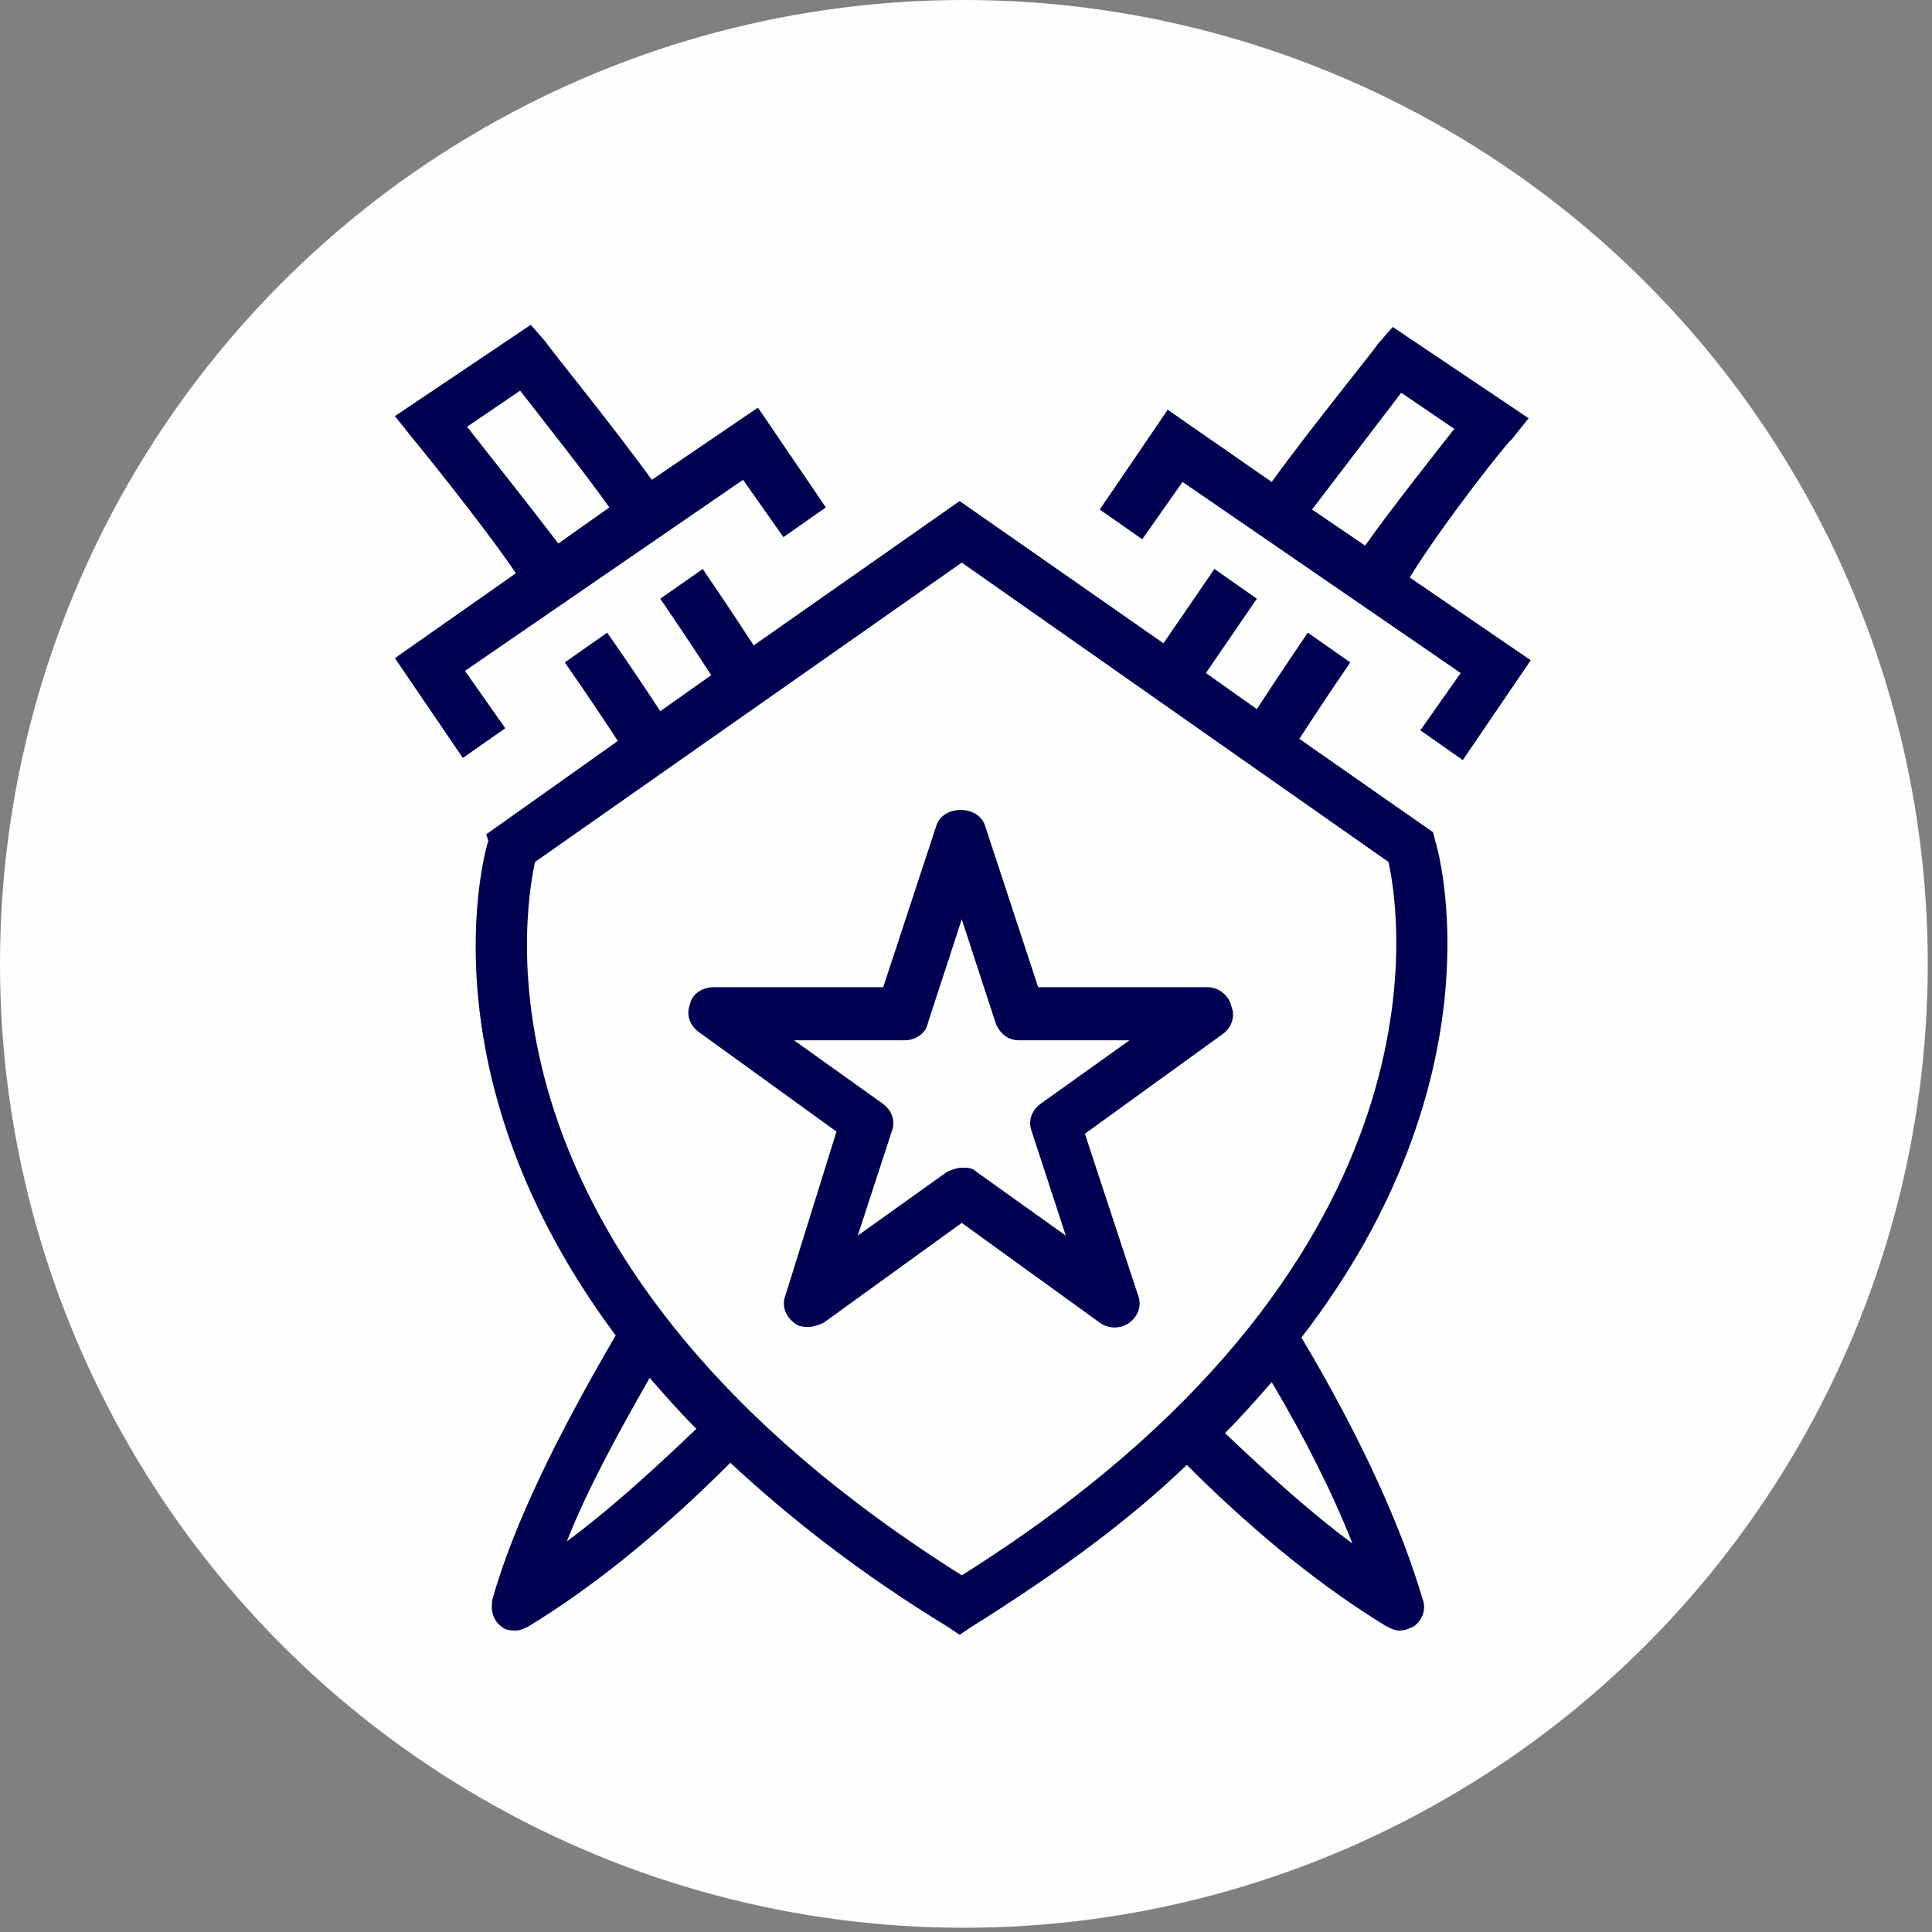
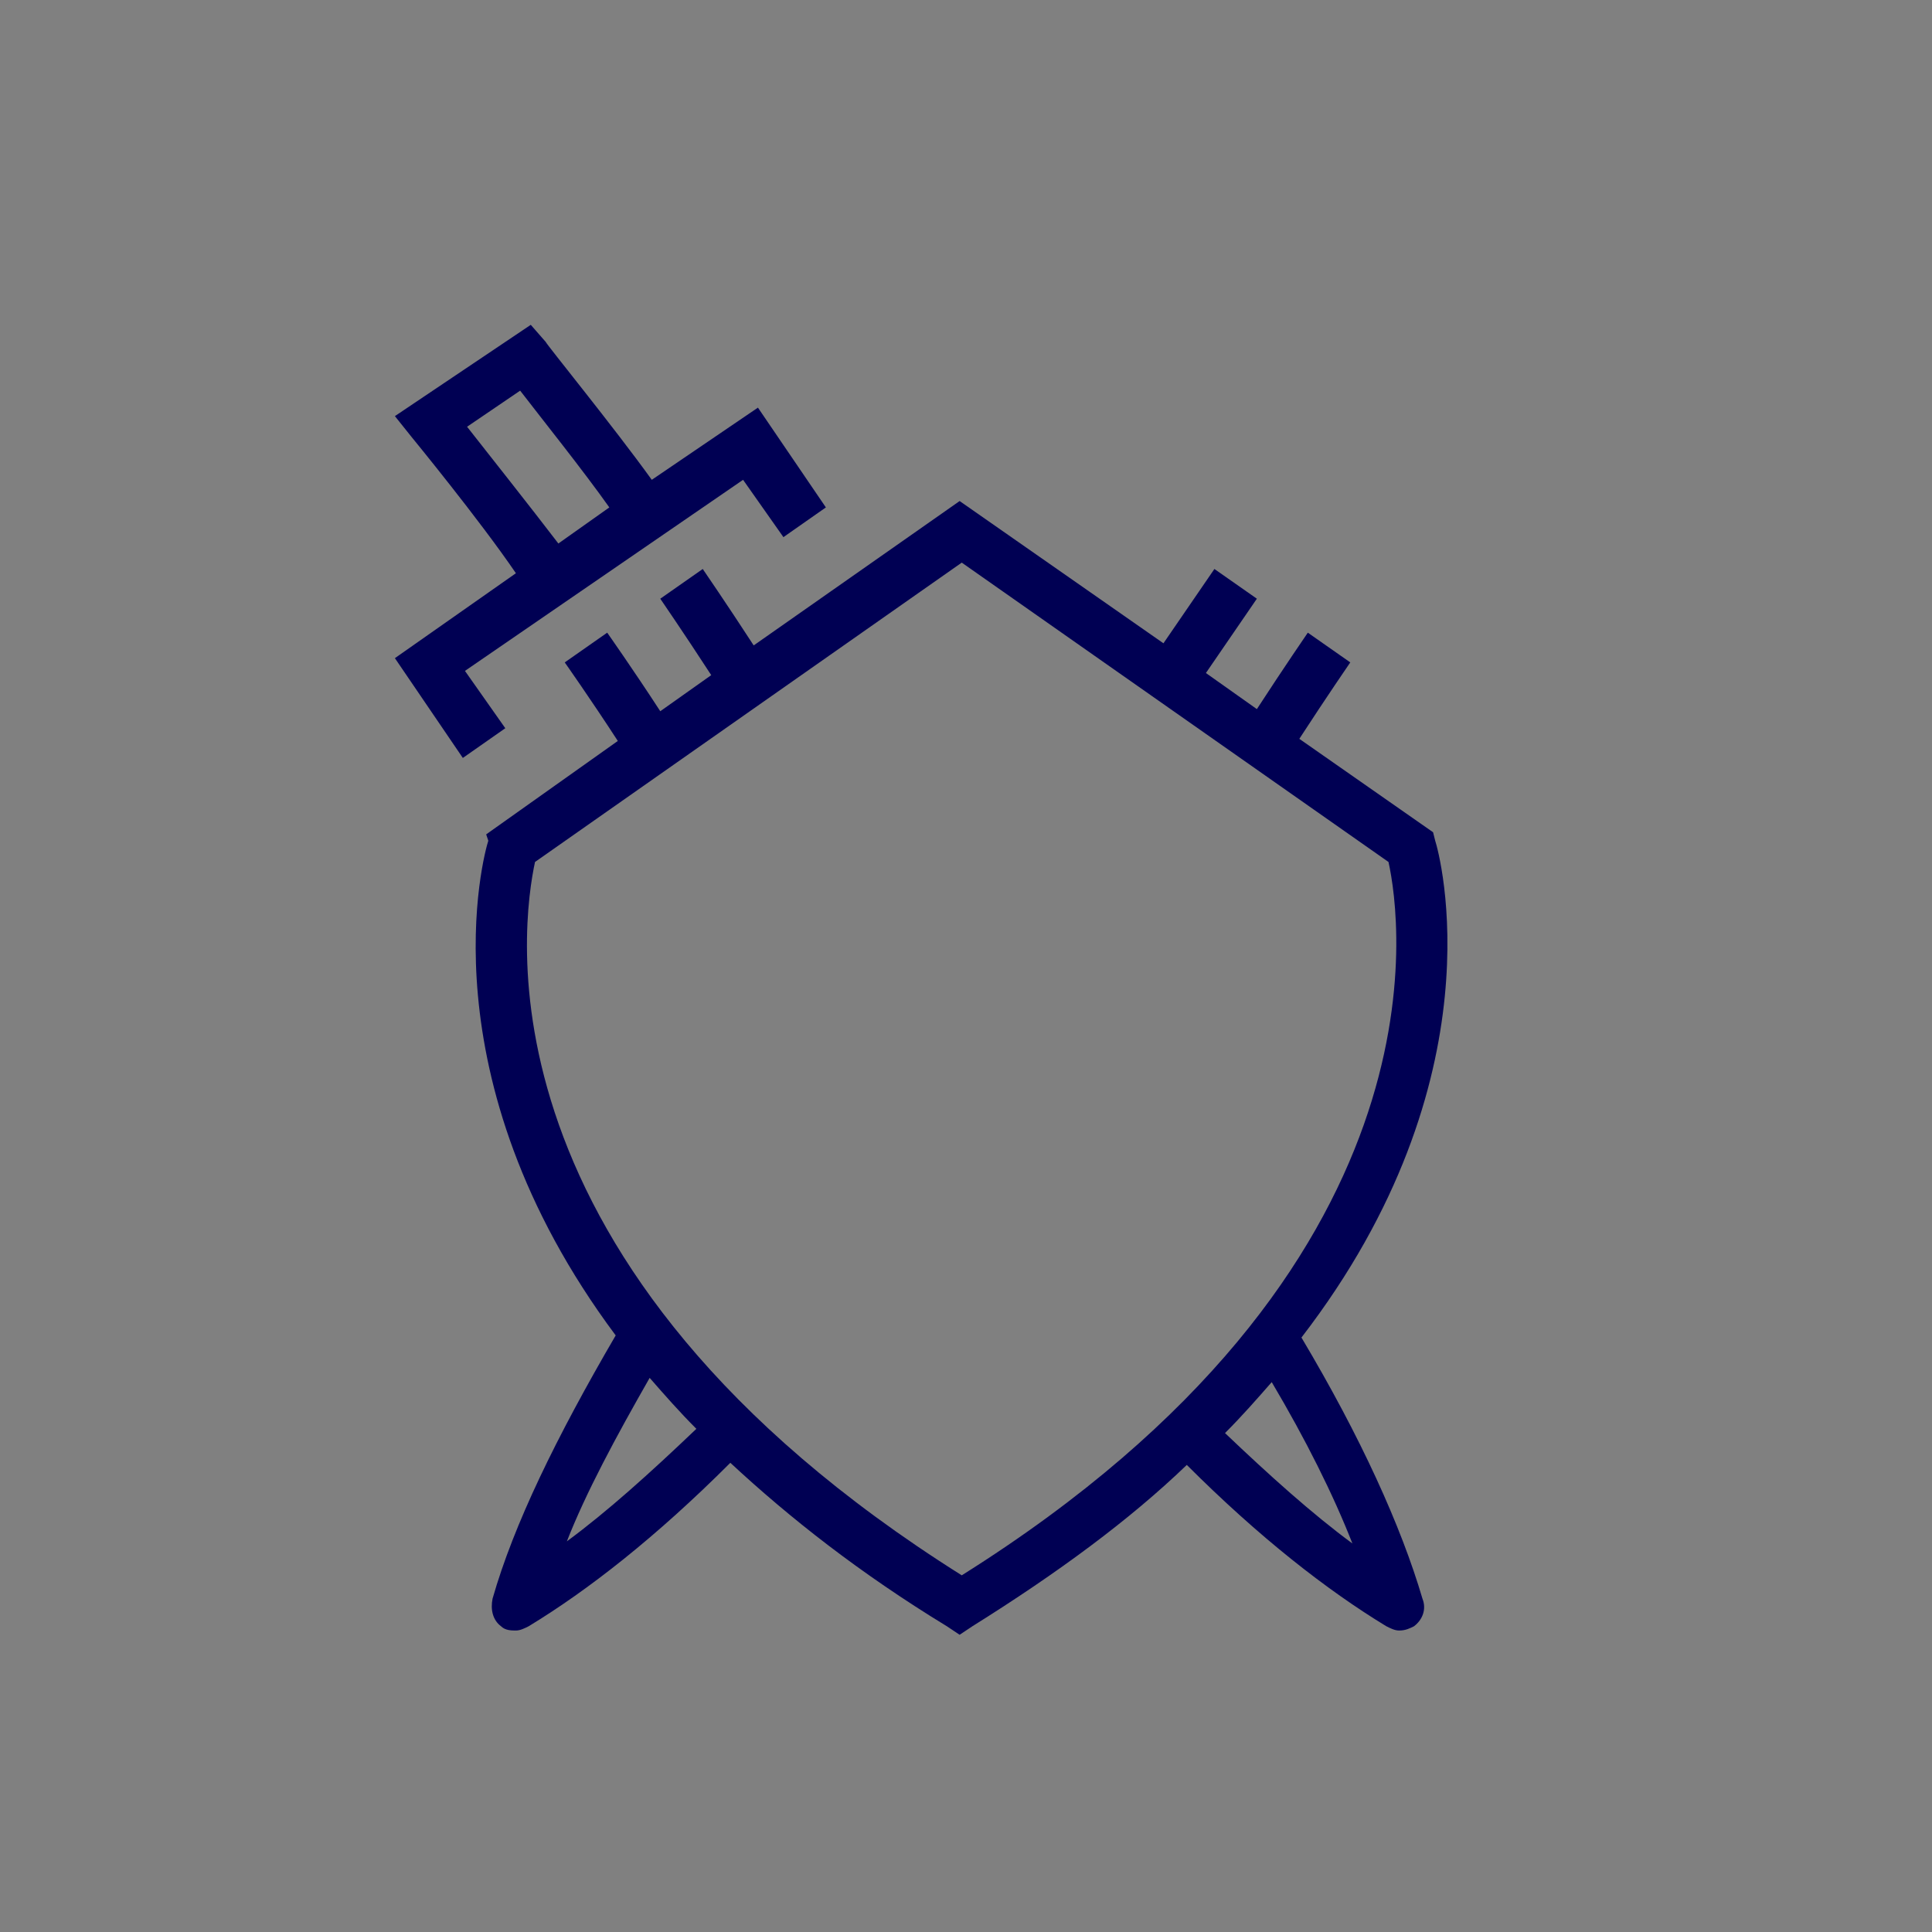
<svg xmlns="http://www.w3.org/2000/svg" width="91px" height="91px" viewBox="0 0 91 91" version="1.1">
  <rect x="0" y="0" width="91" height="91" fill="#808080" stroke="none" />
  <title>secure</title>
  <desc>Created with Sketch.</desc>
  <defs />
  <g id="Page-7" stroke="none" stroke-width="1" fill="none" fill-rule="evenodd">
    <g id="secure" fill-rule="nonzero">
      <g id="Laag_1">
-         <circle id="Oval" fill="#FEFEFE" cx="45.4" cy="45.4" r="45.4" />
        <g id="Group" transform="translate(18, 15)" fill="#000053">
          <path d="M49.6,24.6 L49.5,24.2 L43.2,19.8 C44.5,17.8 45.6,16.2 45.6,16.2 L43.6,14.8 C43.6,14.8 42.5,16.4 41.2,18.4 L38.8,16.7 C40.1,14.8 41.2,13.2 41.2,13.2 L39.2,11.8 C39.2,11.8 38.1,13.4 36.8,15.3 L27.2,8.6 L17.5,15.4 C16.2,13.4 15.1,11.8 15.1,11.8 L13.1,13.2 C13.1,13.2 14.2,14.8 15.5,16.8 L13.1,18.5 C11.8,16.5 10.6,14.8 10.6,14.8 L8.6,16.2 C8.6,16.2 9.8,17.9 11.1,19.9 L4.9,24.3 L5,24.6 C4.8,25.2 1.9,35.7 11,47.9 C8.2,52.7 6.2,56.8 5.2,60.3 C5.1,60.8 5.2,61.3 5.6,61.6 C5.8,61.8 6.1,61.8 6.3,61.8 C6.5,61.8 6.7,61.7 6.9,61.6 C9.7,59.9 12.9,57.4 16.4,53.9 C19.2,56.5 22.5,59.1 26.6,61.6 L27.2,62 L27.8,61.6 C31.8,59.1 35.2,56.6 37.9,54 C41.3,57.4 44.5,59.9 47.3,61.6 C47.5,61.7 47.7,61.8 47.9,61.8 C48.2,61.8 48.4,61.7 48.6,61.6 C49,61.3 49.2,60.8 49,60.3 C48,56.9 46.1,52.7 43.3,48 C52.7,35.8 49.8,25.2 49.6,24.6 Z M8.7,57.6 C9.6,55.3 11,52.7 12.6,49.9 C13.3,50.7 14,51.5 14.8,52.3 C12.6,54.4 10.6,56.2 8.7,57.6 Z M45.7,57.7 C43.8,56.3 41.8,54.5 39.7,52.5 C40.5,51.7 41.2,50.9 41.9,50.1 C43.5,52.8 44.8,55.4 45.7,57.7 Z M27.3,59.2 C4.1,44.6 6.6,28.4 7.2,25.6 L27.3,11.5 L27.3,11.5 L47.4,25.6 C48,28.3 50.4,44.7 27.3,59.2 Z" id="Shape" />
-           <path d="M38.9,31.5 L30.9,31.5 L28.4,23.9 C28.1,22.9 26.4,22.9 26.1,23.9 L23.6,31.5 L15.6,31.5 C15.1,31.5 14.6,31.8 14.5,32.3 C14.3,32.8 14.5,33.3 14.9,33.6 L21.4,38.3 L19,46 C18.8,46.5 19,47 19.4,47.3 C19.6,47.5 19.9,47.5 20.1,47.5 C20.3,47.5 20.6,47.4 20.8,47.3 L27.3,42.6 L33.8,47.3 C34.2,47.6 34.8,47.6 35.2,47.3 C35.6,47 35.8,46.5 35.6,46 L33.1,38.4 L39.6,33.7 C40,33.4 40.2,32.9 40,32.4 C39.9,31.9 39.4,31.5 38.9,31.5 Z M31,37 C30.6,37.3 30.4,37.8 30.6,38.3 L32.2,43.2 L28,40.2 C27.8,40 27.6,40 27.3,40 C27.1,40 26.8,40.1 26.6,40.2 L22.4,43.2 L24,38.3 C24.2,37.8 24,37.3 23.6,37 L19.4,34 L24.6,34 C25.1,34 25.6,33.7 25.7,33.2 L27.3,28.3 L28.9,33.2 C29.1,33.7 29.5,34 30,34 L35.2,34 L31,37 Z" id="Shape" />
          <path d="M3.9,16.6 L17,7.6 L18.9,10.3 L20.9,8.9 L17.7,4.2 L12.7,7.6 C10.9,5.1 7.8,1.3 7.7,1.1 L7,0.3 L0.6,4.6 L1.4,5.6 C1.4,5.6 4.6,9.5 6.3,12 L0.6,16 L3.8,20.7 L5.8,19.3 L3.9,16.6 Z M4,5.1 L6.5,3.4 C7.5,4.7 9.5,7.2 10.7,8.9 L8.3,10.6 C7,8.9 5.1,6.5 4,5.1 Z" id="Shape" />
-           <path d="M53.2,5.7 L54,4.7 L47.6,0.4 L46.9,1.2 C46.8,1.4 43.7,5.2 41.9,7.7 L37,4.3 L33.8,9 L35.8,10.4 L37.7,7.7 L50.8,16.7 L48.9,19.4 L50.9,20.8 L54.1,16.1 L48.4,12.2 C50,9.6 53.1,5.7 53.2,5.7 Z M48,3.5 L50.5,5.2 C49.4,6.6 47.5,9 46.3,10.7 L43.8,9 C45.1,7.3 47,4.8 48,3.5 Z" id="Shape" />
        </g>
      </g>
    </g>
  </g>
</svg>